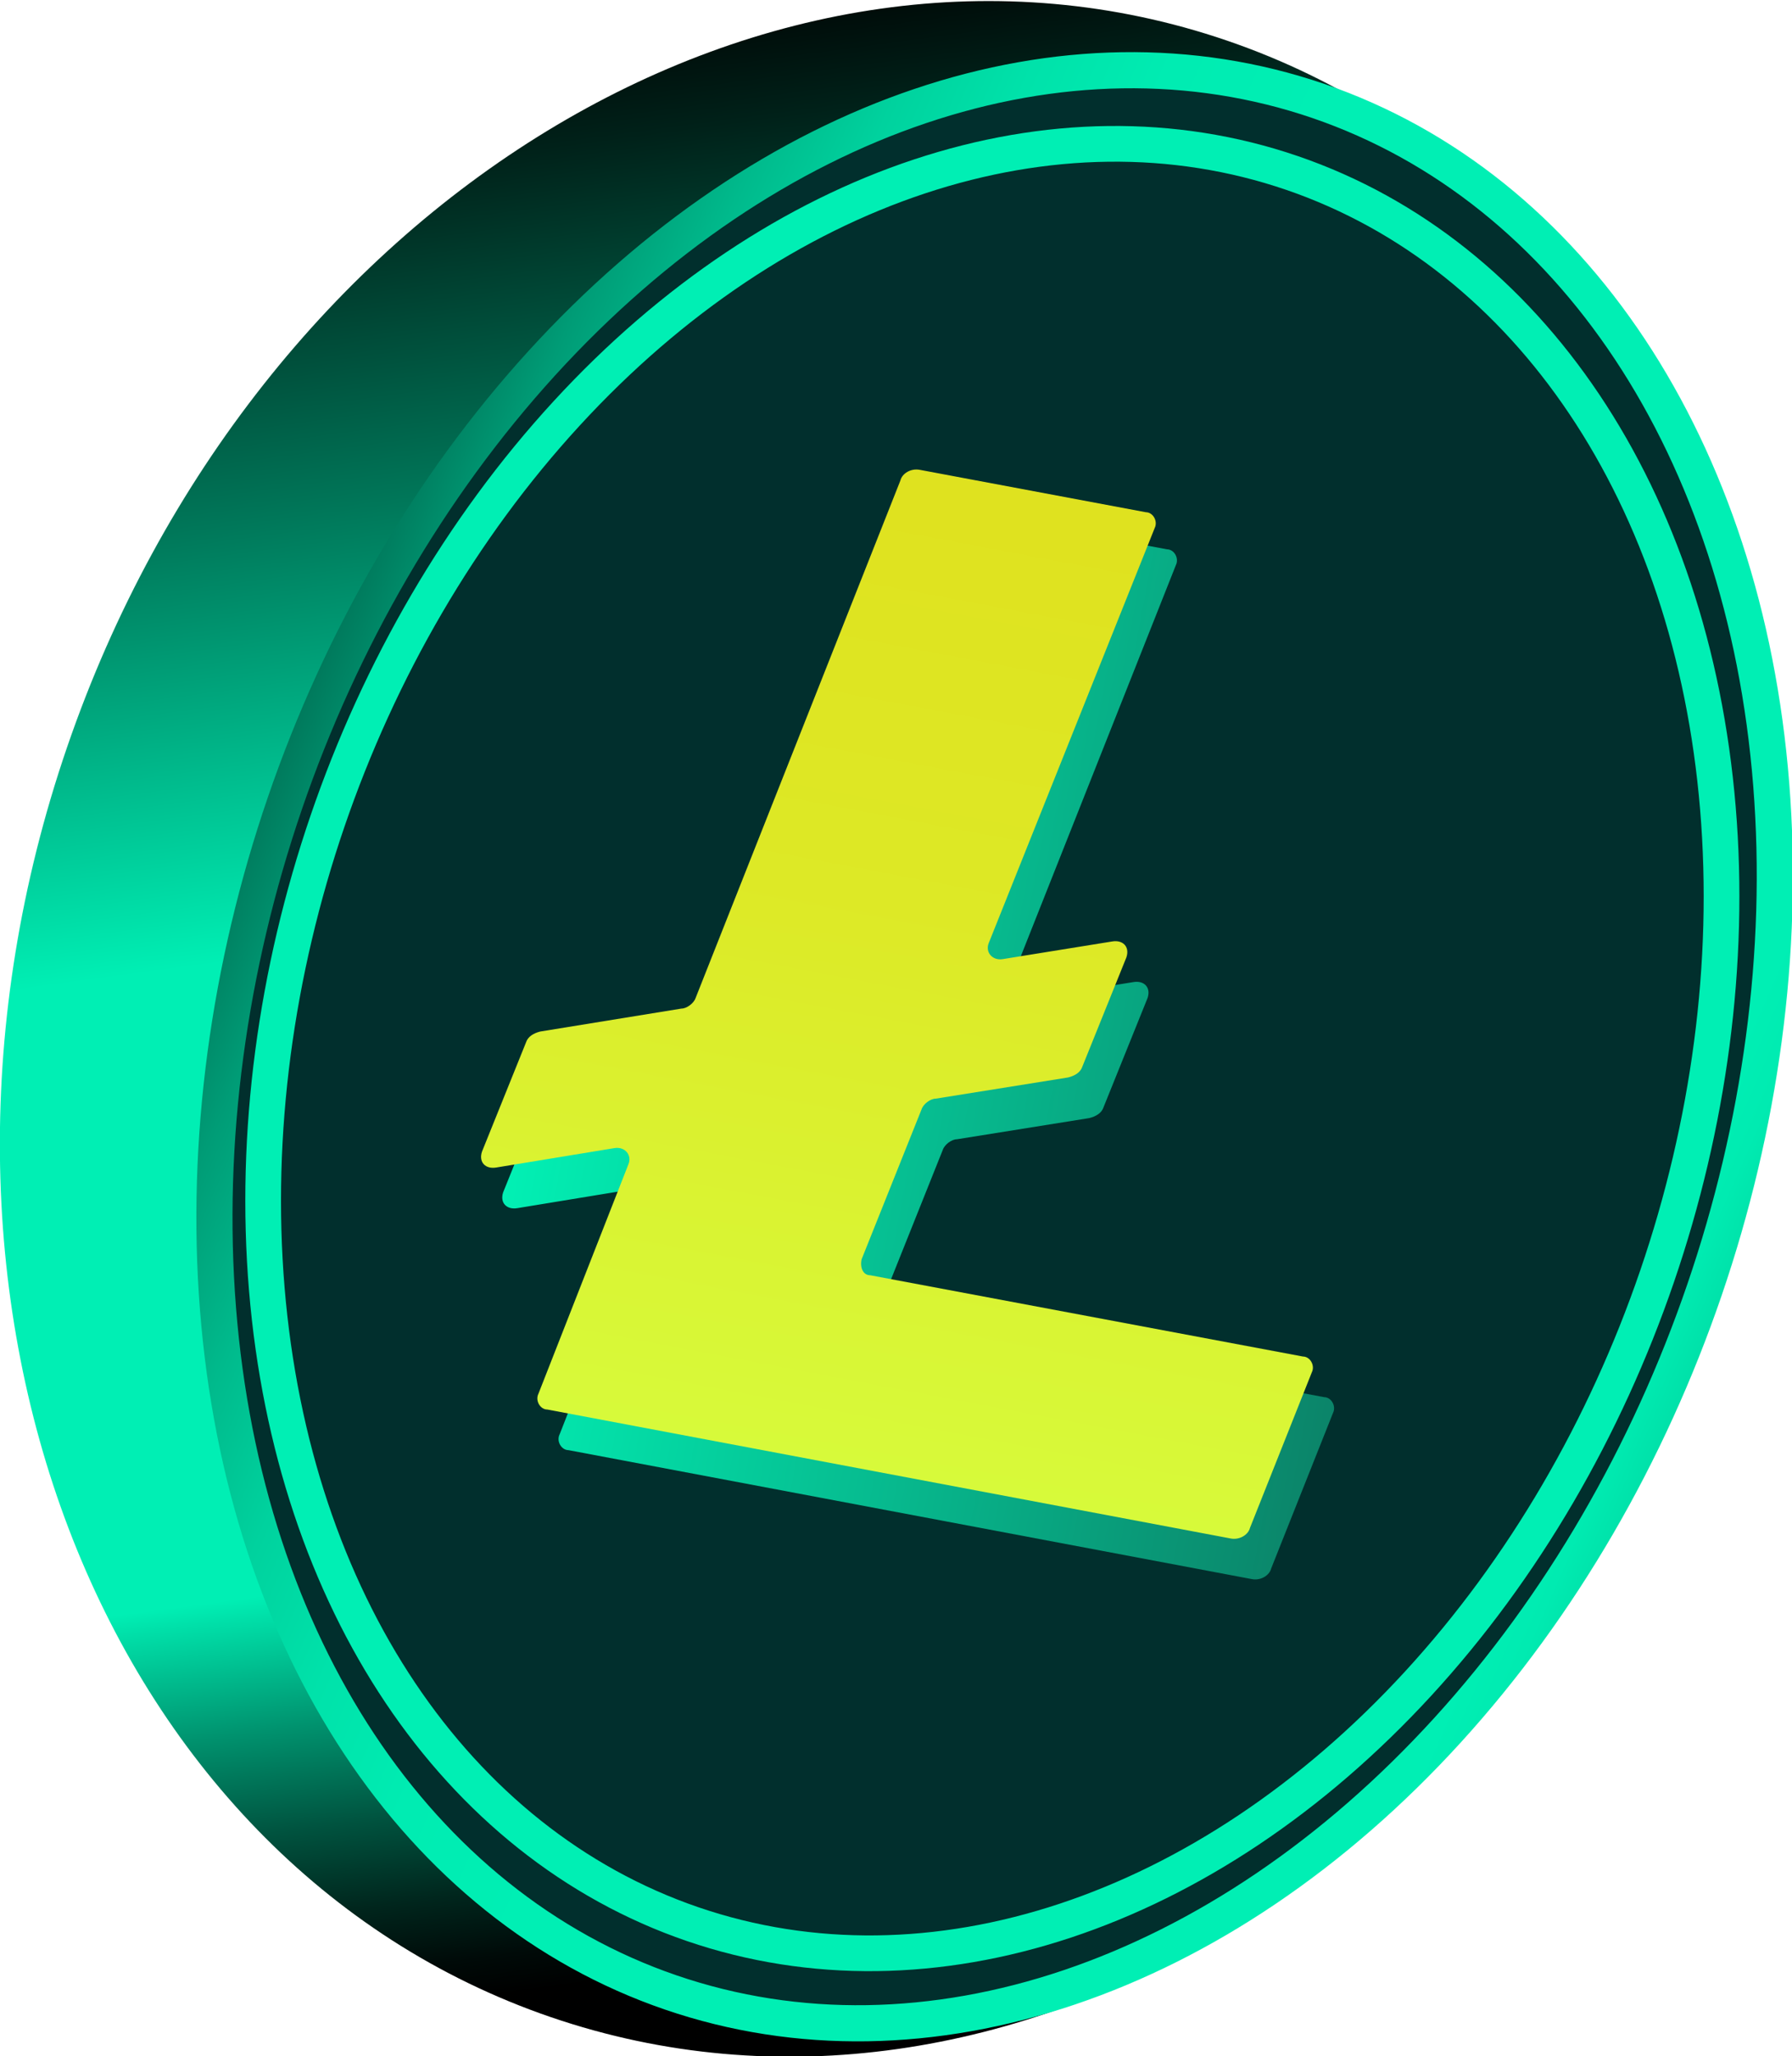
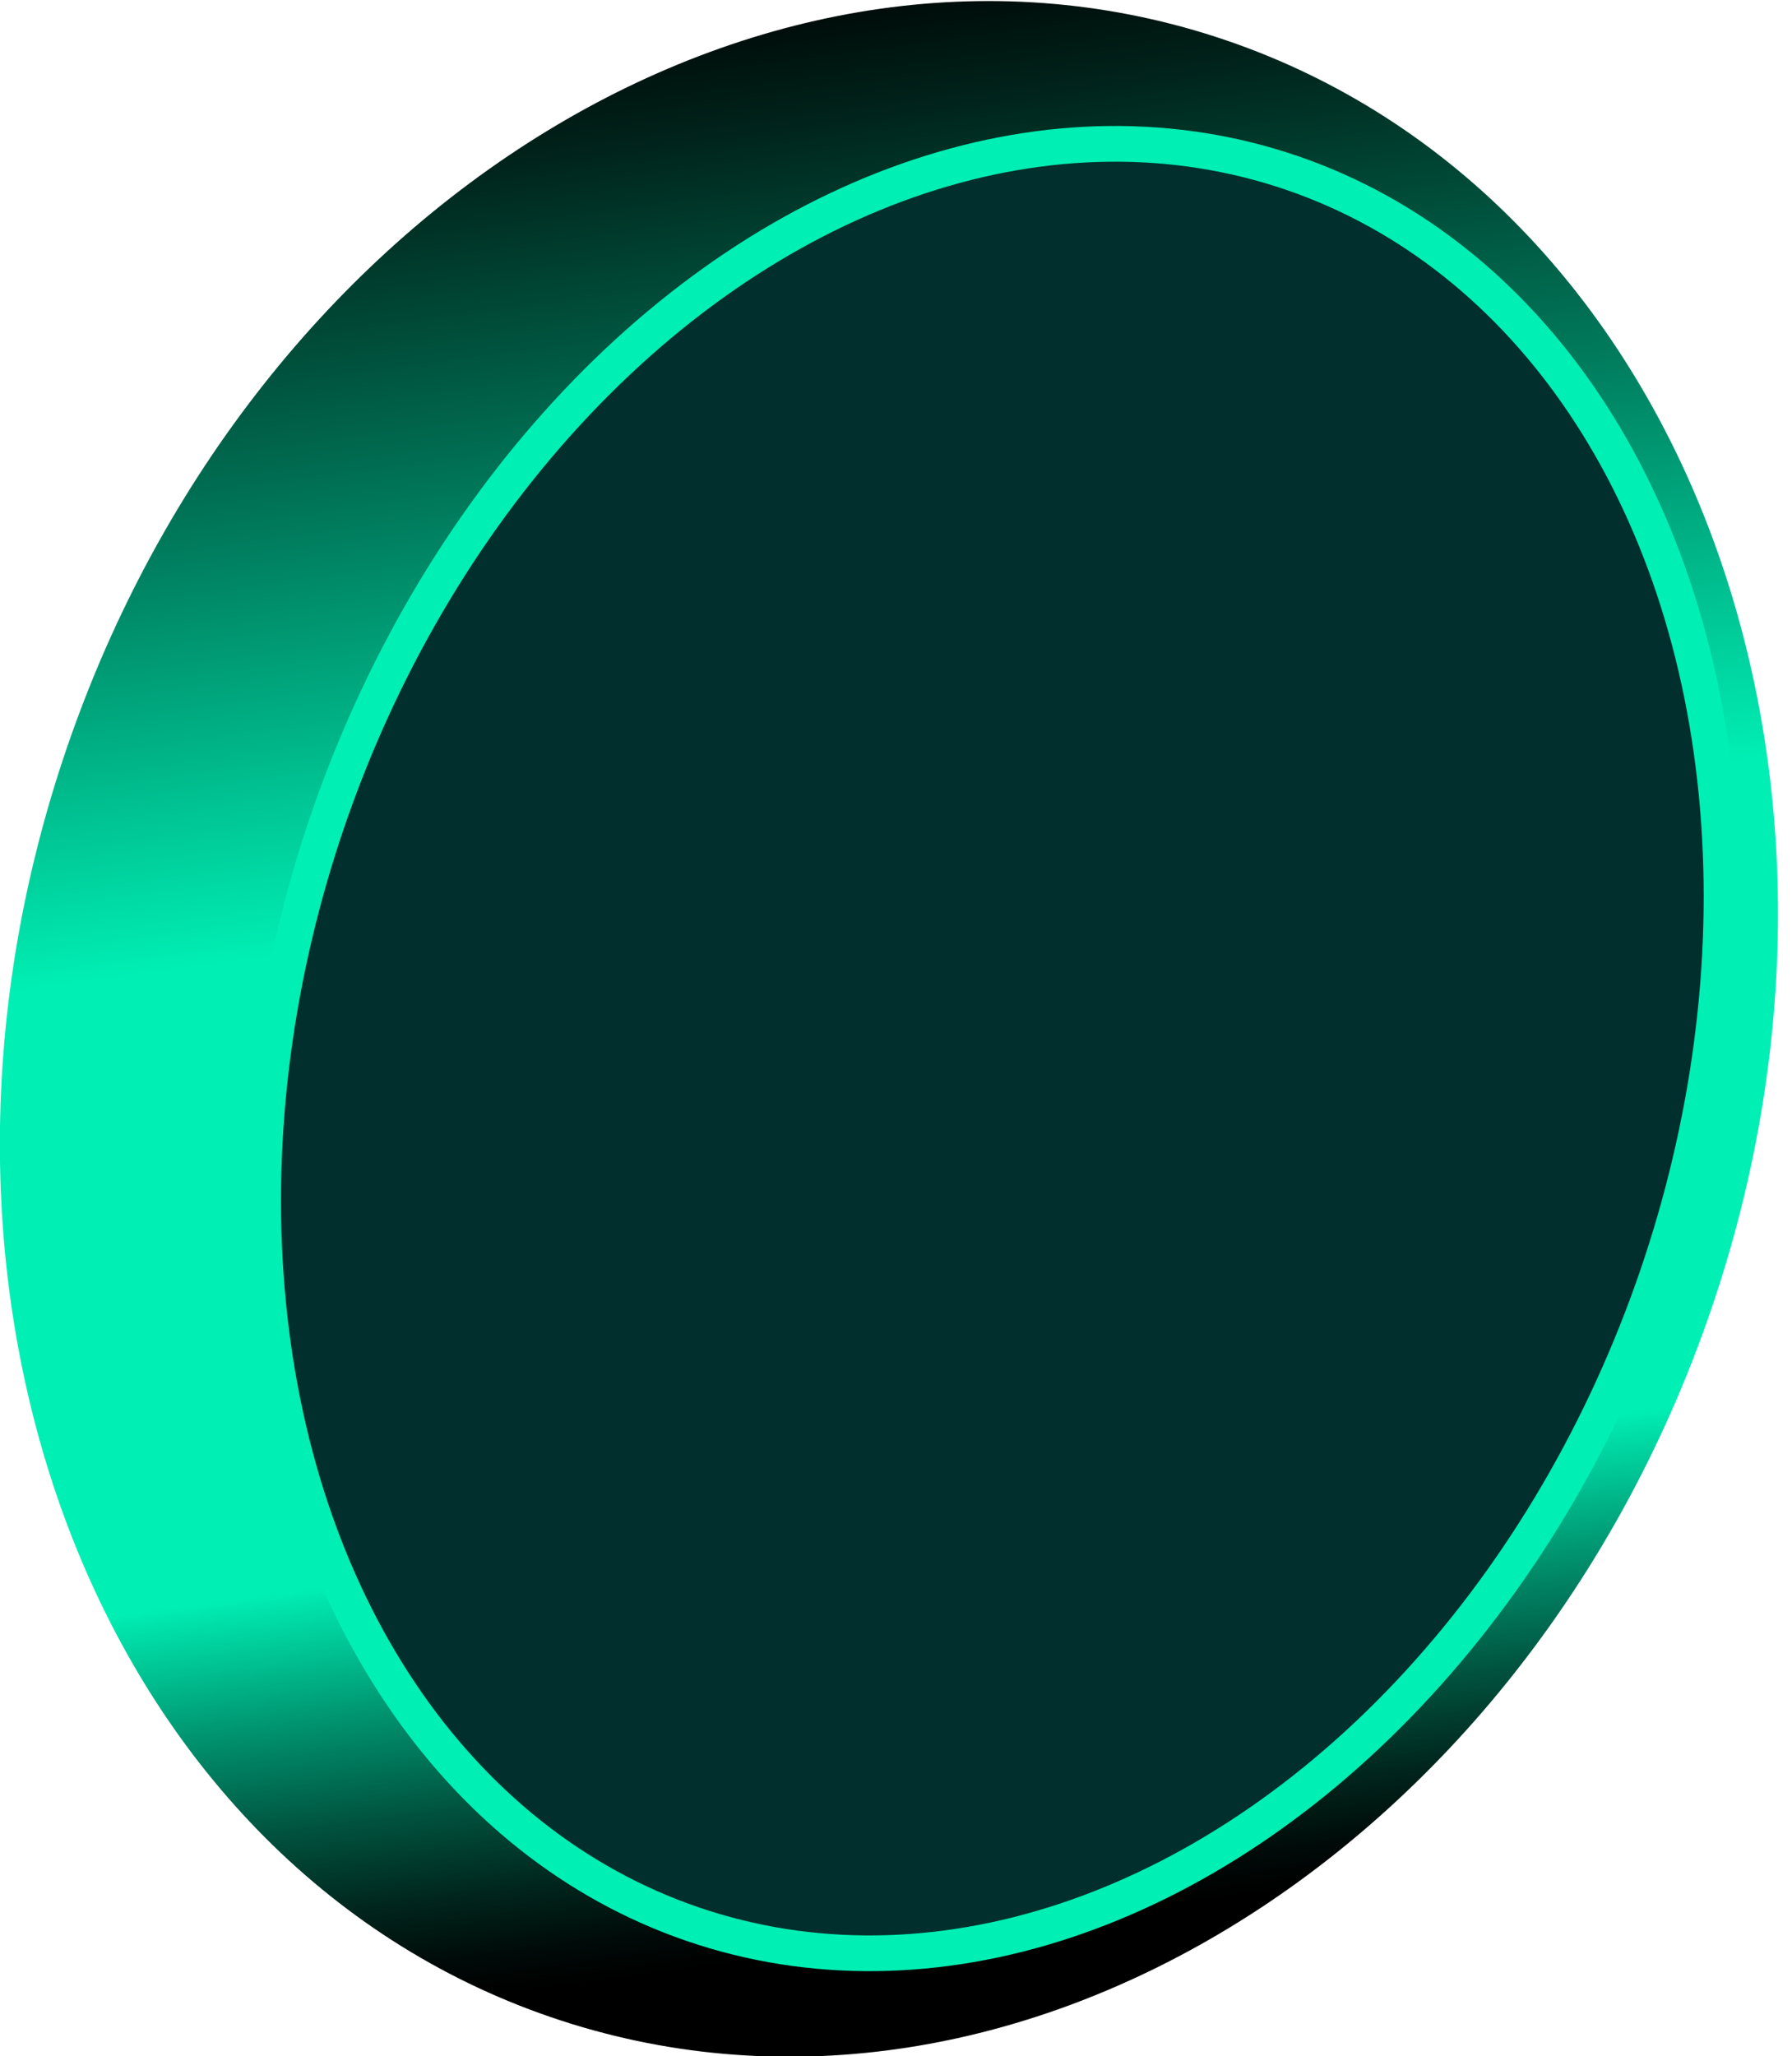
<svg xmlns="http://www.w3.org/2000/svg" id="Layer_1" x="0px" y="0px" viewBox="0 0 101.5 116.4" style="enable-background:new 0 0 101.5 116.4;" xml:space="preserve">
  <style type="text/css">	.st0{fill:url(#SVGID_1_);enable-background:new    ;}	.st1{fill:#012F2D;stroke:url(#SVGID_2_);stroke-width:2.046;stroke-miterlimit:10;enable-background:new    ;}	.st2{fill:#012F2D;stroke:#00EFB4;stroke-width:2.022;stroke-miterlimit:10;enable-background:new    ;}	.st3{fill:url(#SVGID_3_);}	.st4{fill:url(#SVGID_4_);}</style>
  <g>
    <linearGradient id="SVGID_1_" gradientUnits="userSpaceOnUse" x1="62.414" y1="141.075" x2="80.712" y2="30.719" gradientTransform="matrix(0.956 -0.293 0.293 0.956 -43.818 -7.527)">
      <stop offset="0" style="stop-color:#000000" />
      <stop offset="1.942544e-02" style="stop-color:#000A08" />
      <stop offset="5.285677e-02" style="stop-color:#00261D" />
      <stop offset="9.626555e-02" style="stop-color:#00533F" />
      <stop offset="0.148" style="stop-color:#00926E" />
      <stop offset="0.206" style="stop-color:#00E0A9" />
      <stop offset="0.216" style="stop-color:#00EFB4" />
      <stop offset="0.495" style="stop-color:#00EFB4" />
      <stop offset="0.536" style="stop-color:#00EFB4" />
      <stop offset="0.756" style="stop-color:#007759" />
      <stop offset="0.924" style="stop-color:#002119" />
      <stop offset="1" style="stop-color:#000000" />
    </linearGradient>
    <path class="st0" d="M96.9,74.2c-10.6,30.9-40,48.8-65.7,40s-38-41-27.4-71.9s40-48.8,65.7-40S107.5,43.3,96.9,74.2z" />
    <linearGradient id="SVGID_2_" gradientUnits="userSpaceOnUse" x1="52.3" y1="141.811" x2="93.806" y2="38.566" gradientTransform="matrix(0.978 -0.299 0.3 0.978 -42.173 -7.064)">
      <stop offset="0" style="stop-color:#000000" />
      <stop offset="1.631045e-03" style="stop-color:#000504" />
      <stop offset="1.951604e-02" style="stop-color:#003B2D" />
      <stop offset="3.804572e-02" style="stop-color:#006B51" />
      <stop offset="5.684366e-02" style="stop-color:#00946F" />
      <stop offset="7.598551e-02" style="stop-color:#00B588" />
      <stop offset="9.556306e-02" style="stop-color:#00CE9C" />
      <stop offset="0.116" style="stop-color:#00E1A9" />
      <stop offset="0.137" style="stop-color:#00EBB1" />
      <stop offset="0.161" style="stop-color:#00EFB4" />
      <stop offset="0.488" style="stop-color:#00EFB4" />
      <stop offset="0.536" style="stop-color:#00EFB4" />
      <stop offset="0.617" style="stop-color:#00ECB2" />
      <stop offset="0.679" style="stop-color:#00E2AA" />
      <stop offset="0.736" style="stop-color:#00D29E" />
      <stop offset="0.788" style="stop-color:#00BA8C" />
      <stop offset="0.839" style="stop-color:#009C76" />
      <stop offset="0.887" style="stop-color:#00775A" />
      <stop offset="0.935" style="stop-color:#004B39" />
      <stop offset="0.979" style="stop-color:#001913" />
      <stop offset="1" style="stop-color:#000000" />
    </linearGradient>
-     <ellipse transform="matrix(0.324 -0.946 0.946 0.324 -18.003 93.308)" class="st1" cx="56.3" cy="59.3" rx="56.6" ry="42.5" />
    <ellipse transform="matrix(0.324 -0.946 0.946 0.324 -18.194 93.284)" class="st2" cx="56.2" cy="59.4" rx="52.4" ry="39.8" />
  </g>
  <g>
    <linearGradient id="SVGID_3_" gradientUnits="userSpaceOnUse" x1="13.562" y1="78.449" x2="62.173" y2="78.449" gradientTransform="matrix(0.983 0.185 -0.185 0.983 32.344 -26.337)">
      <stop offset="0" style="stop-color:#02F0B4" />
      <stop offset="1" style="stop-color:#0B8469" />
    </linearGradient>
-     <path class="st3" d="M50,73.6l3.4-8.5c0.1-0.3,0.5-0.6,0.8-0.6l7.5-1.2c0.4-0.1,0.7-0.3,0.8-0.6l2.5-6.2c0.2-0.6-0.2-1-0.8-0.9   l-6.2,1c-0.6,0.1-1-0.4-0.8-0.9L66.6,32c0.2-0.4-0.1-0.9-0.5-0.9l-12.8-2.4c-0.5-0.1-1,0.2-1.1,0.6L40.6,58.8   c-0.1,0.3-0.5,0.6-0.8,0.6l-8,1.3c-0.4,0.1-0.7,0.3-0.8,0.6l-2.5,6.2c-0.2,0.6,0.2,1,0.8,0.9l6.7-1.1c0.6-0.1,1,0.4,0.8,0.9   l-5.1,13c-0.2,0.4,0.1,0.9,0.5,0.9l38.7,7.3c0.5,0.1,1-0.2,1.1-0.6l3.5-8.8c0.2-0.4-0.1-0.9-0.5-0.9l-24.5-4.6   C50.1,74.4,49.9,74,50,73.6z" />
    <linearGradient id="SVGID_4_" gradientUnits="userSpaceOnUse" x1="36.269" y1="120.004" x2="36.269" y2="50.401" gradientTransform="matrix(0.983 0.185 -0.185 0.983 32.344 -26.337)">
      <stop offset="9.888295e-02" style="stop-color:#D6FF40" />
      <stop offset="0.198" style="stop-color:#D7FB3B" />
      <stop offset="0.679" style="stop-color:#DDE926" />
      <stop offset="1" style="stop-color:#DFE21F" />
    </linearGradient>
-     <path class="st4" d="M48.8,71.3l3.4-8.5c0.1-0.3,0.5-0.6,0.8-0.6l7.5-1.2c0.4-0.1,0.7-0.3,0.8-0.6l2.5-6.2c0.2-0.6-0.2-1-0.8-0.9   l-6.2,1c-0.6,0.1-1-0.4-0.8-0.9l9.4-23.5c0.2-0.4-0.1-0.9-0.5-0.9l-12.8-2.4c-0.5-0.1-1,0.2-1.1,0.6L39.4,56.5   c-0.1,0.3-0.5,0.6-0.8,0.6l-8,1.3c-0.4,0.1-0.7,0.3-0.8,0.6l-2.5,6.2c-0.2,0.6,0.2,1,0.8,0.9l6.7-1.1c0.6-0.1,1,0.4,0.8,0.9   l-5.1,13c-0.2,0.4,0.1,0.9,0.5,0.9l38.7,7.3c0.5,0.1,1-0.2,1.1-0.6l3.5-8.8c0.2-0.4-0.1-0.9-0.5-0.9l-24.5-4.6   C48.9,72.2,48.7,71.8,48.8,71.3z" />
  </g>
</svg>